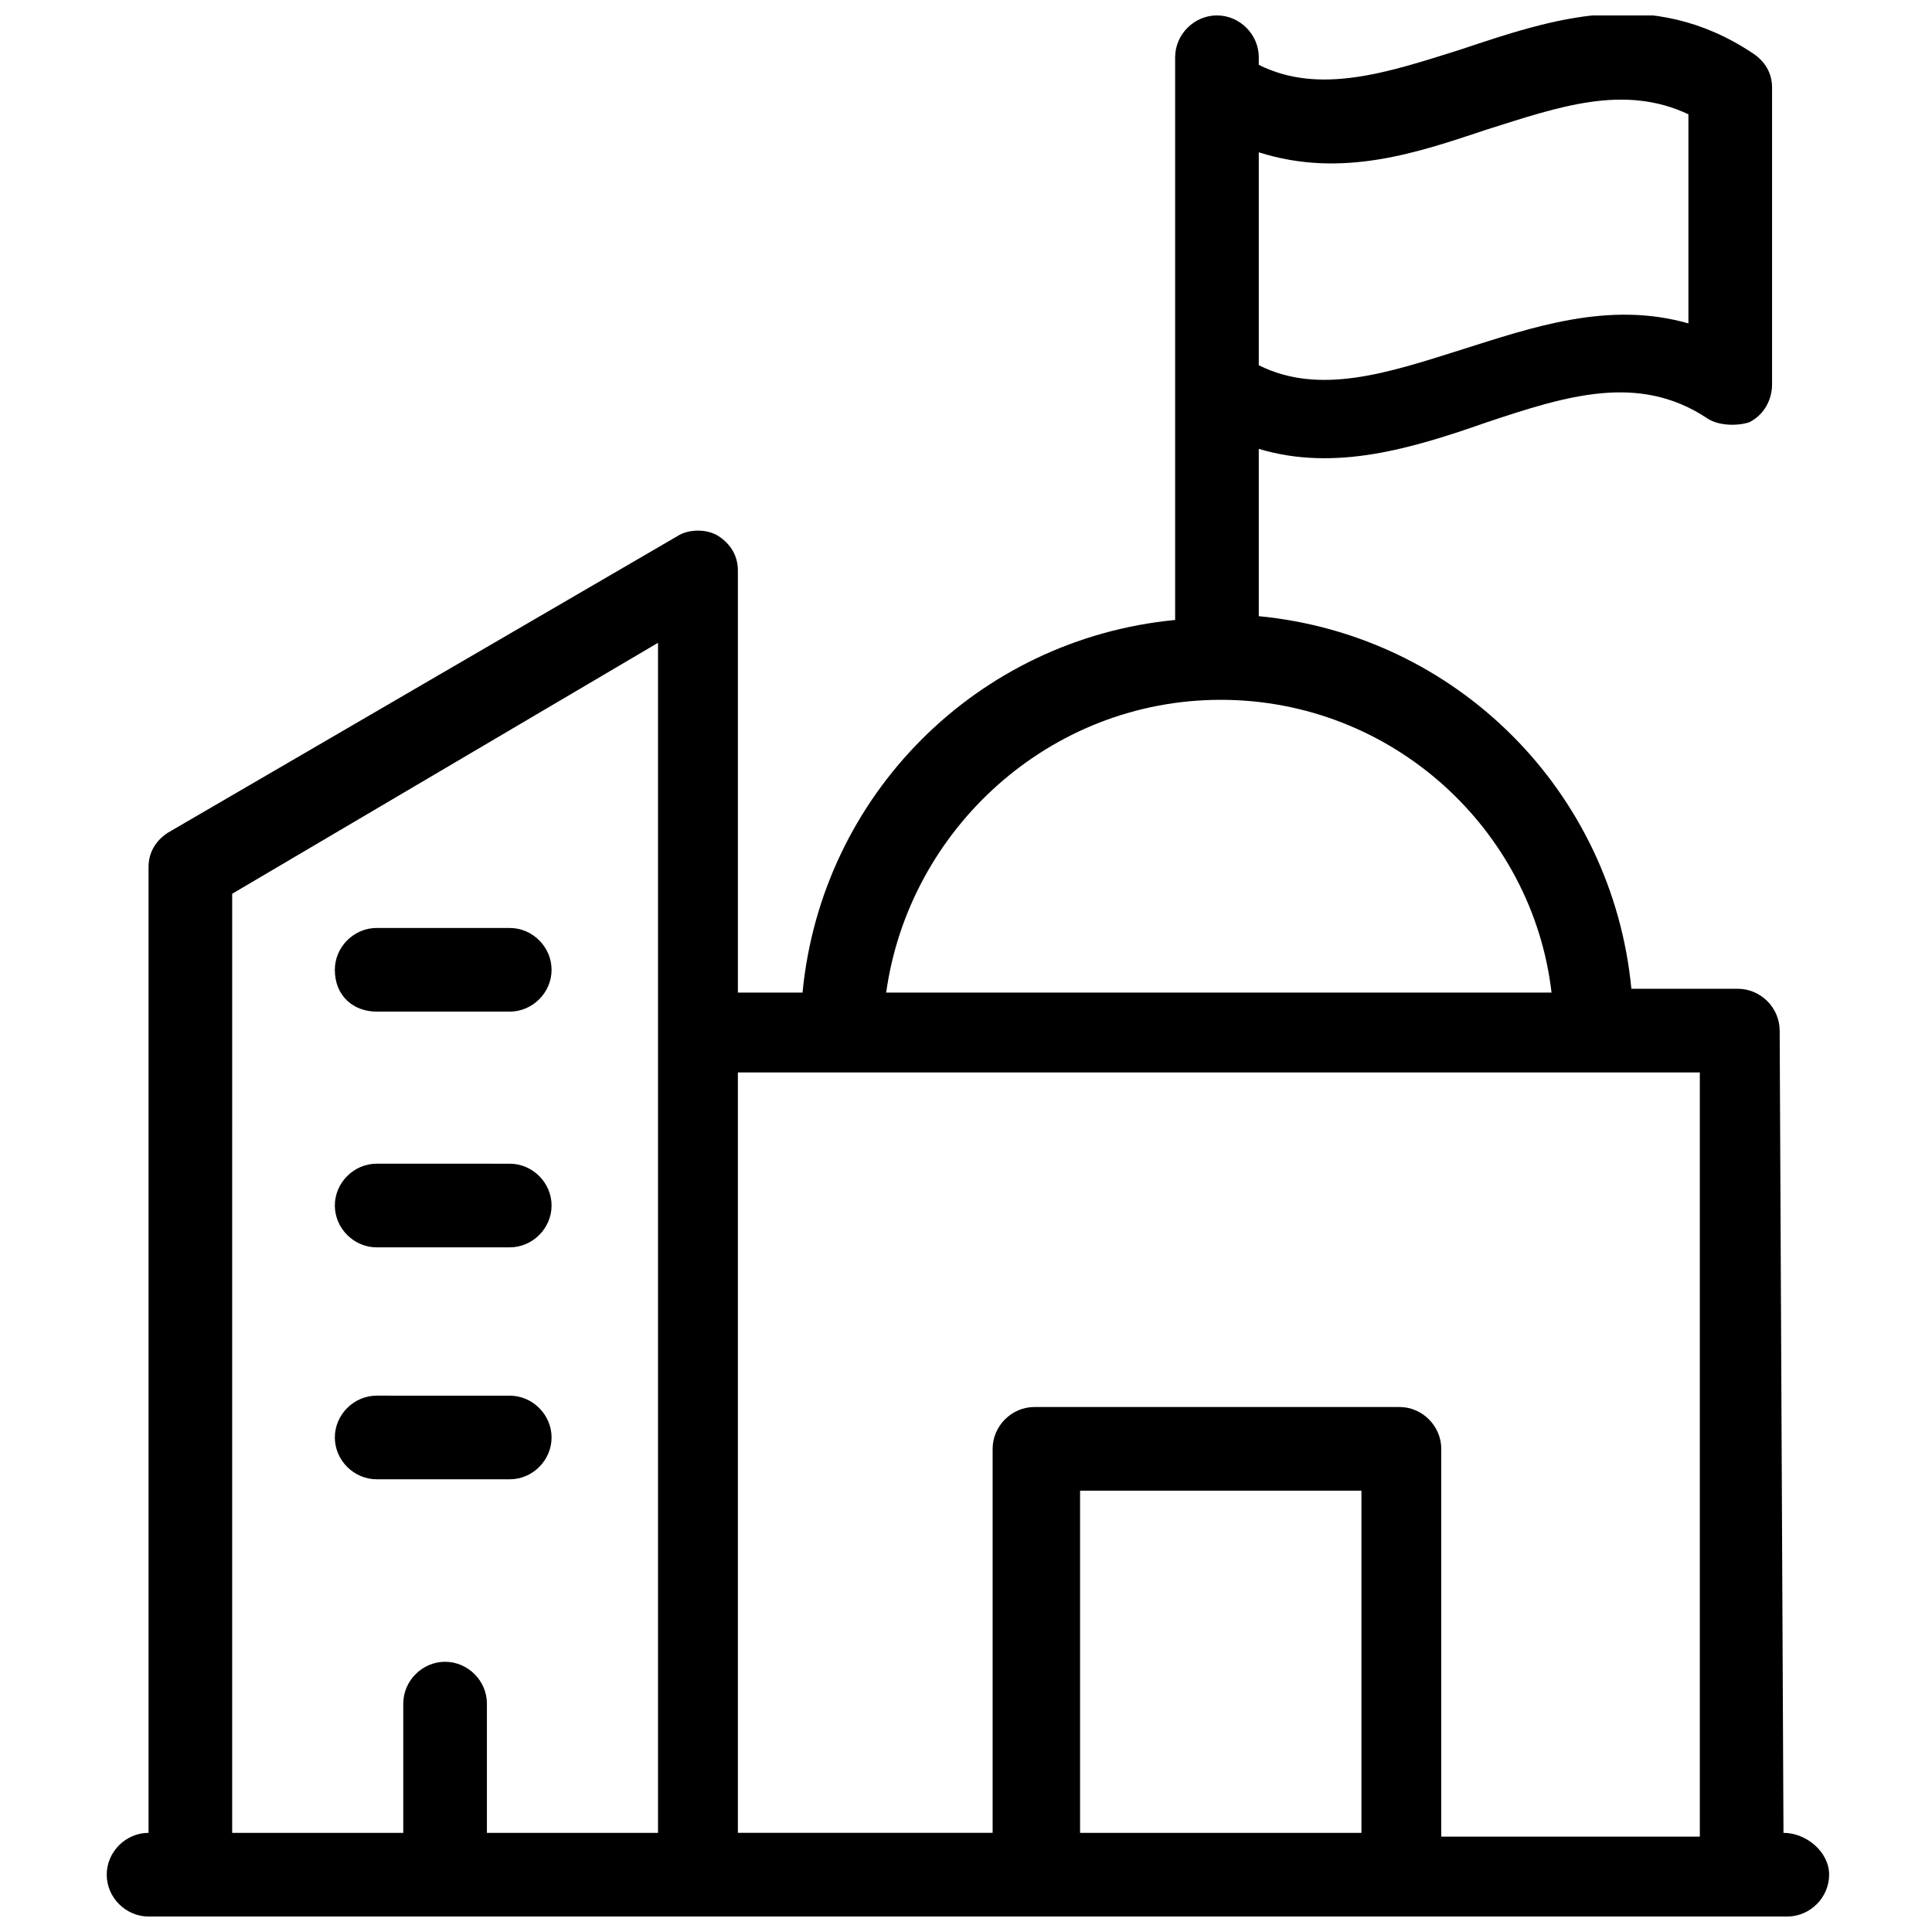
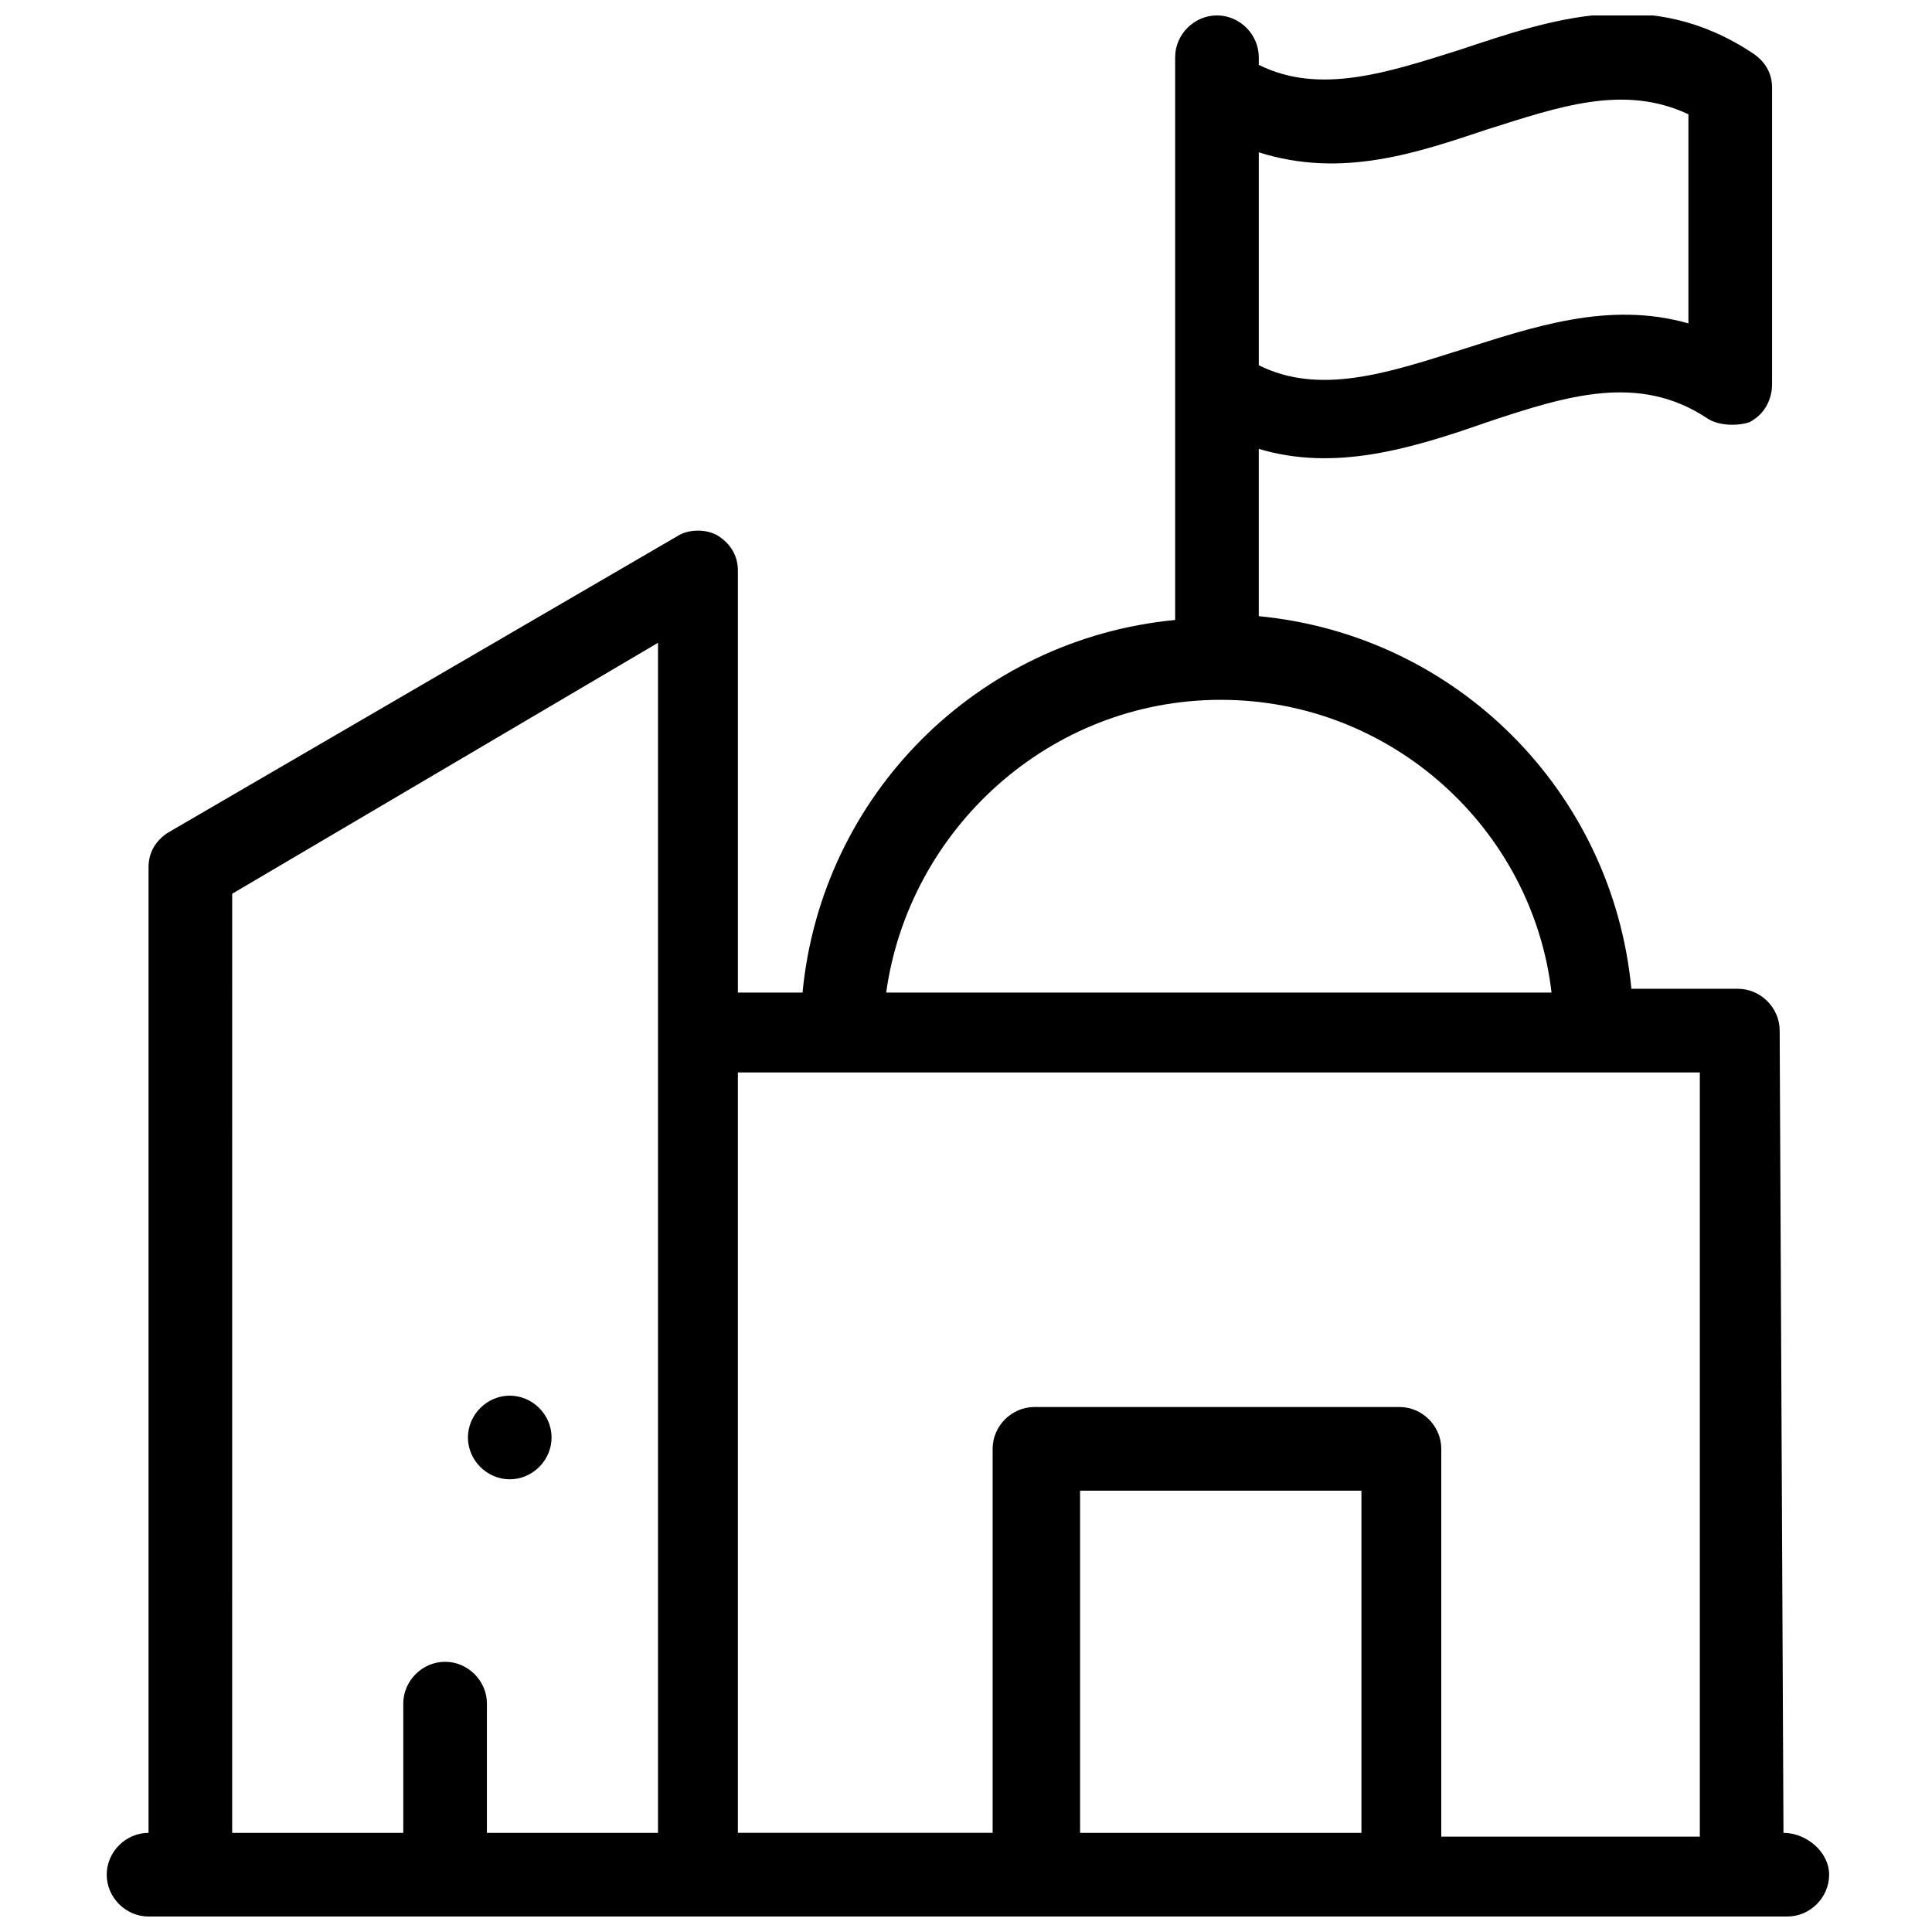
<svg xmlns="http://www.w3.org/2000/svg" width="800px" height="800px" version="1.1" viewBox="144 144 512 512">
  <defs>
    <clipPath id="a">
      <path d="m172 148.09h457v503.81h-457z" />
    </clipPath>
  </defs>
  <g clip-path="url(#a)">
    <path d="m616.64 629.73-1.008-212.61c0-6.047-5.039-11.082-11.082-11.082h-28.215c-5.039-52.395-46.352-93.707-98.746-98.746v-44.336c20.152 6.047 40.305 0 60.457-7.055 21.16-7.055 40.305-13.098 58.441-1.008 3.023 2.016 8.062 2.016 11.082 1.008 4.031-2.016 6.047-6.047 6.047-10.078v-78.59c0-4.031-2.016-7.055-5.039-9.07-27.207-18.137-53.402-9.07-77.586-1.008-19.145 6.047-37.281 12.09-53.402 4.031v-2.016c0-6.047-5.039-11.082-11.082-11.082-6.047 0-11.082 5.039-11.082 11.082v149.13c-52.395 5.039-93.707 46.352-98.746 98.746h-17.133v-111.84c0-4.031-2.016-7.055-5.039-9.07-3.023-2.016-8.062-2.016-11.082 0l-135.02 78.594c-3.023 2.016-5.039 5.039-5.039 9.07v255.93c-6.047 0-11.082 5.039-11.082 11.082 0 6.047 5.039 11.086 11.082 11.086h434.29c6.047 0 11.082-5.039 11.082-11.082 0-6.047-6.043-11.086-12.09-11.086zm-78.594-451.41c19.145-6.047 36.273-12.09 53.402-4.031v55.418c-21.16-6.047-41.312 1.008-60.457 7.055s-37.281 12.09-53.402 4.031v-56.43c22.168 7.055 42.32 0 60.457-6.043zm-70.535 151.14c45.344 0 82.625 34.258 87.664 77.586h-176.33c6.043-43.328 43.328-77.586 88.668-77.586zm126.96 99.754v201.52h-68.52v-102.78c0-6.047-5.039-11.082-11.082-11.082h-96.73c-6.047 0-11.082 5.039-11.082 11.082v101.77h-67.512v-201.52h254.93zm-164.24 200.52v-90.688h74.562v90.688zm-224.7-248.88 112.85-66.504v315.38h-45.344v-34.258c0-6.047-5.039-11.082-11.082-11.082-6.047 0-11.082 5.039-11.082 11.082v34.258h-45.344z" />
  </g>
-   <path d="m243.82 412.09h35.27c6.047 0 11.082-5.039 11.082-11.082 0-6.047-5.039-11.082-11.082-11.082l-35.27-0.004c-6.047 0-11.082 5.039-11.082 11.082 0 7.055 5.039 11.086 11.082 11.086z" />
-   <path d="m279.09 536.03c6.047 0 11.082-5.039 11.082-11.082 0-6.047-5.039-11.082-11.082-11.082l-35.27-0.004c-6.047 0-11.082 5.039-11.082 11.082 0 6.047 5.039 11.082 11.082 11.082z" />
-   <path d="m243.82 474.56h35.27c6.047 0 11.082-5.039 11.082-11.082 0-6.047-5.039-11.082-11.082-11.082l-35.27-0.004c-6.047 0-11.082 5.039-11.082 11.082 0 6.047 5.039 11.086 11.082 11.086z" />
+   <path d="m279.09 536.03c6.047 0 11.082-5.039 11.082-11.082 0-6.047-5.039-11.082-11.082-11.082c-6.047 0-11.082 5.039-11.082 11.082 0 6.047 5.039 11.082 11.082 11.082z" />
</svg>